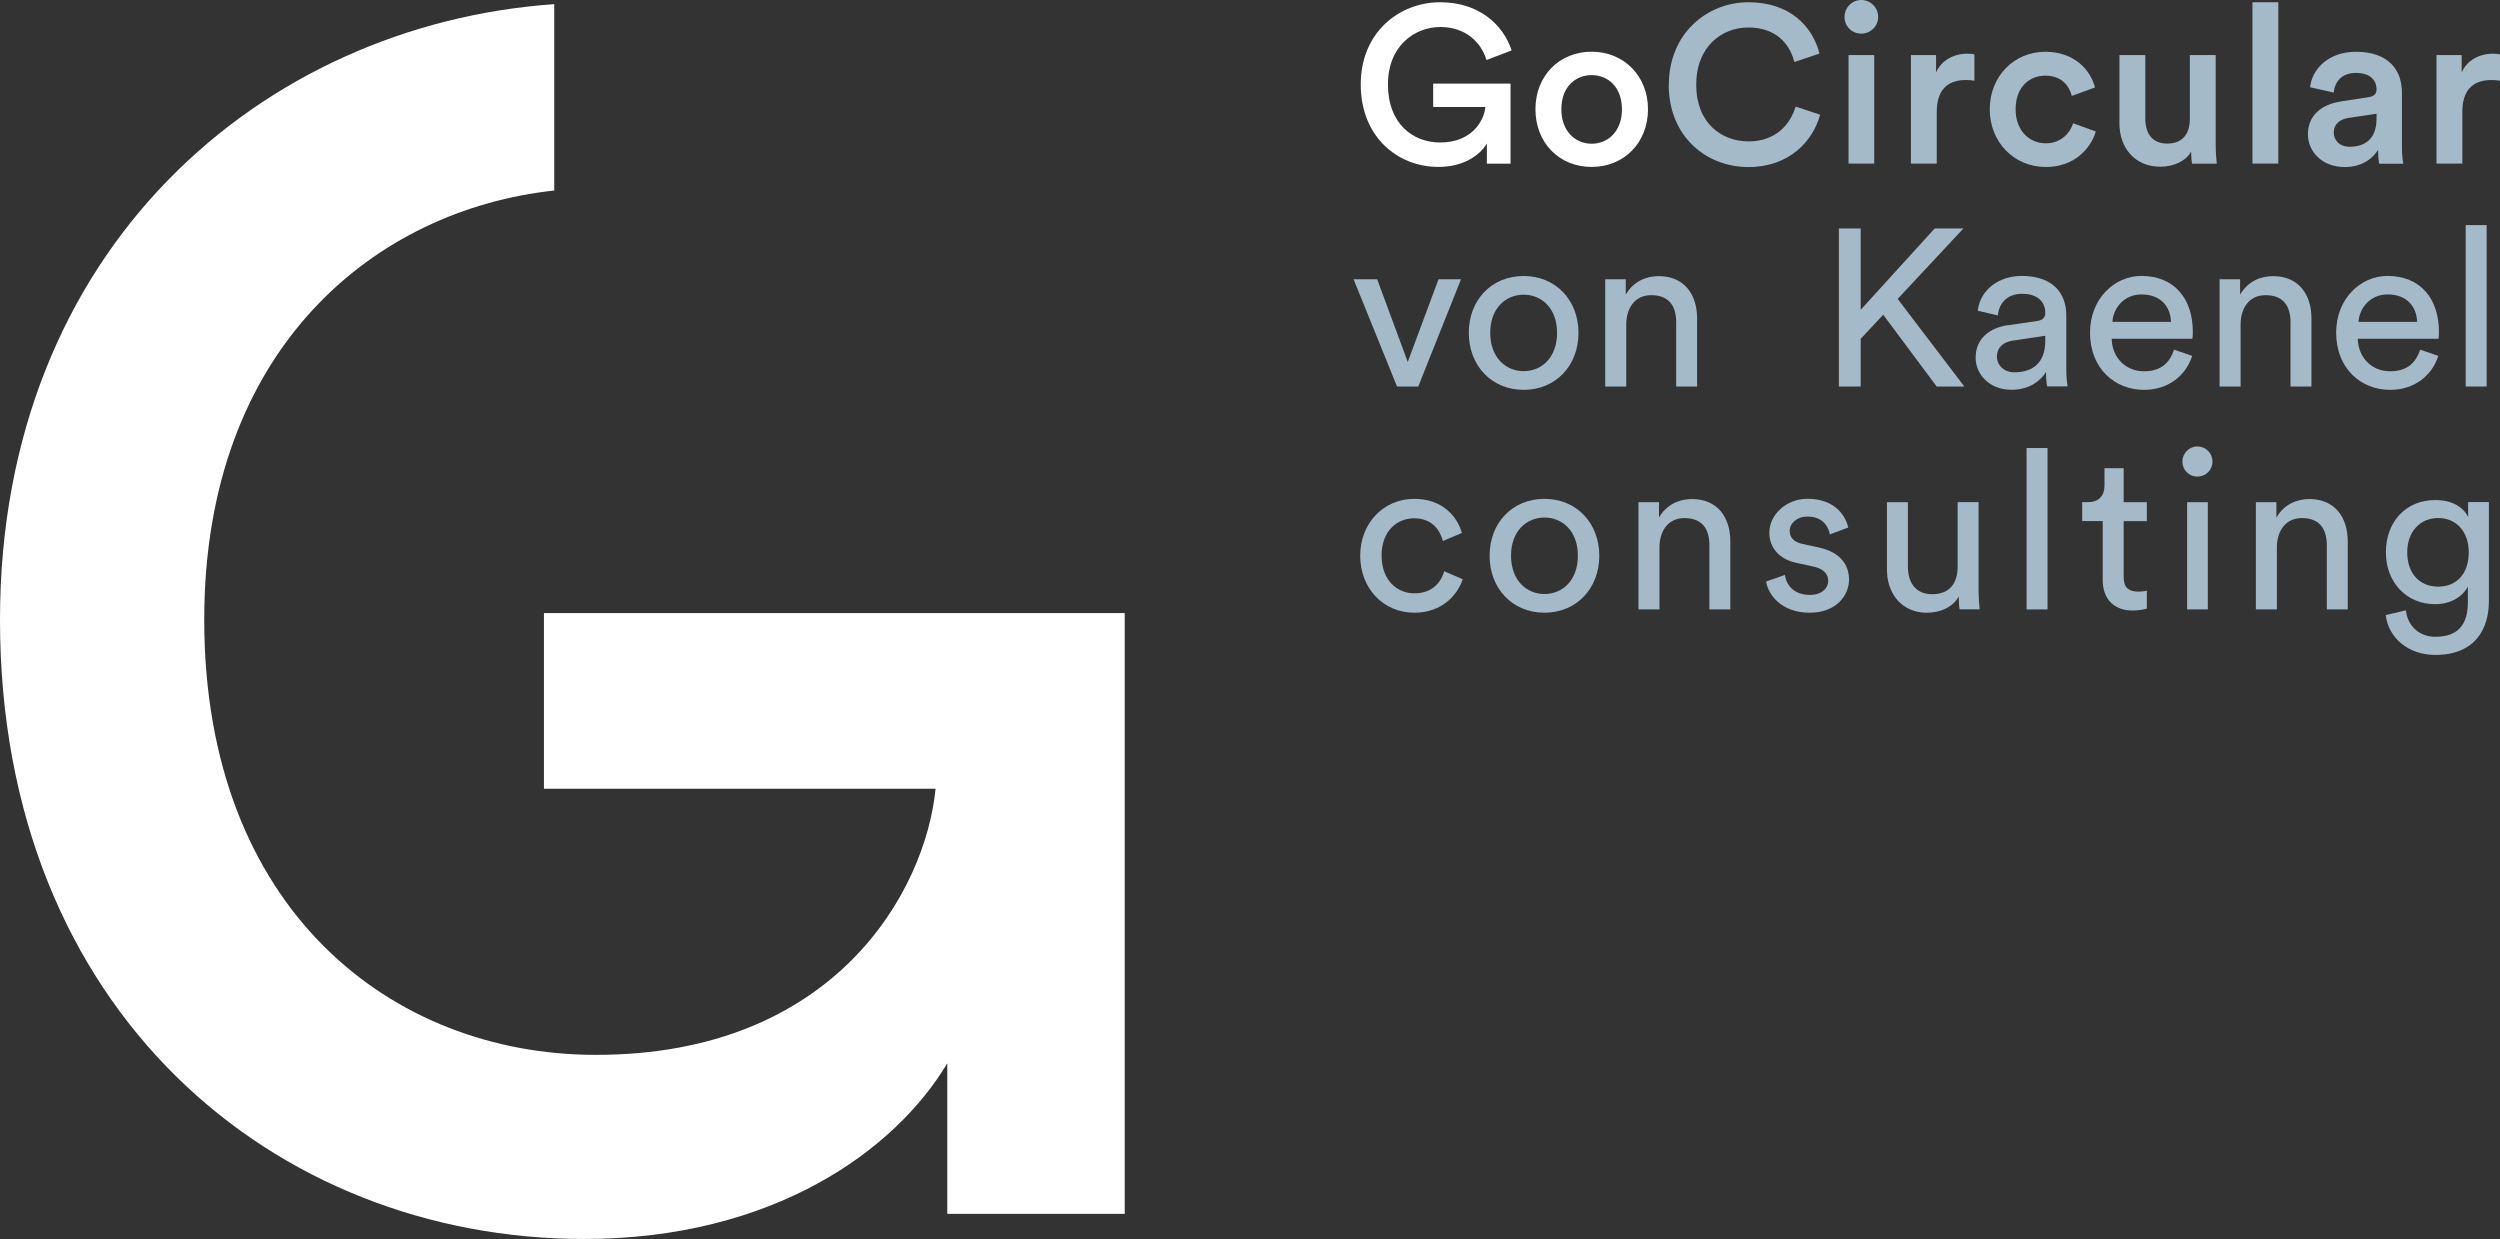
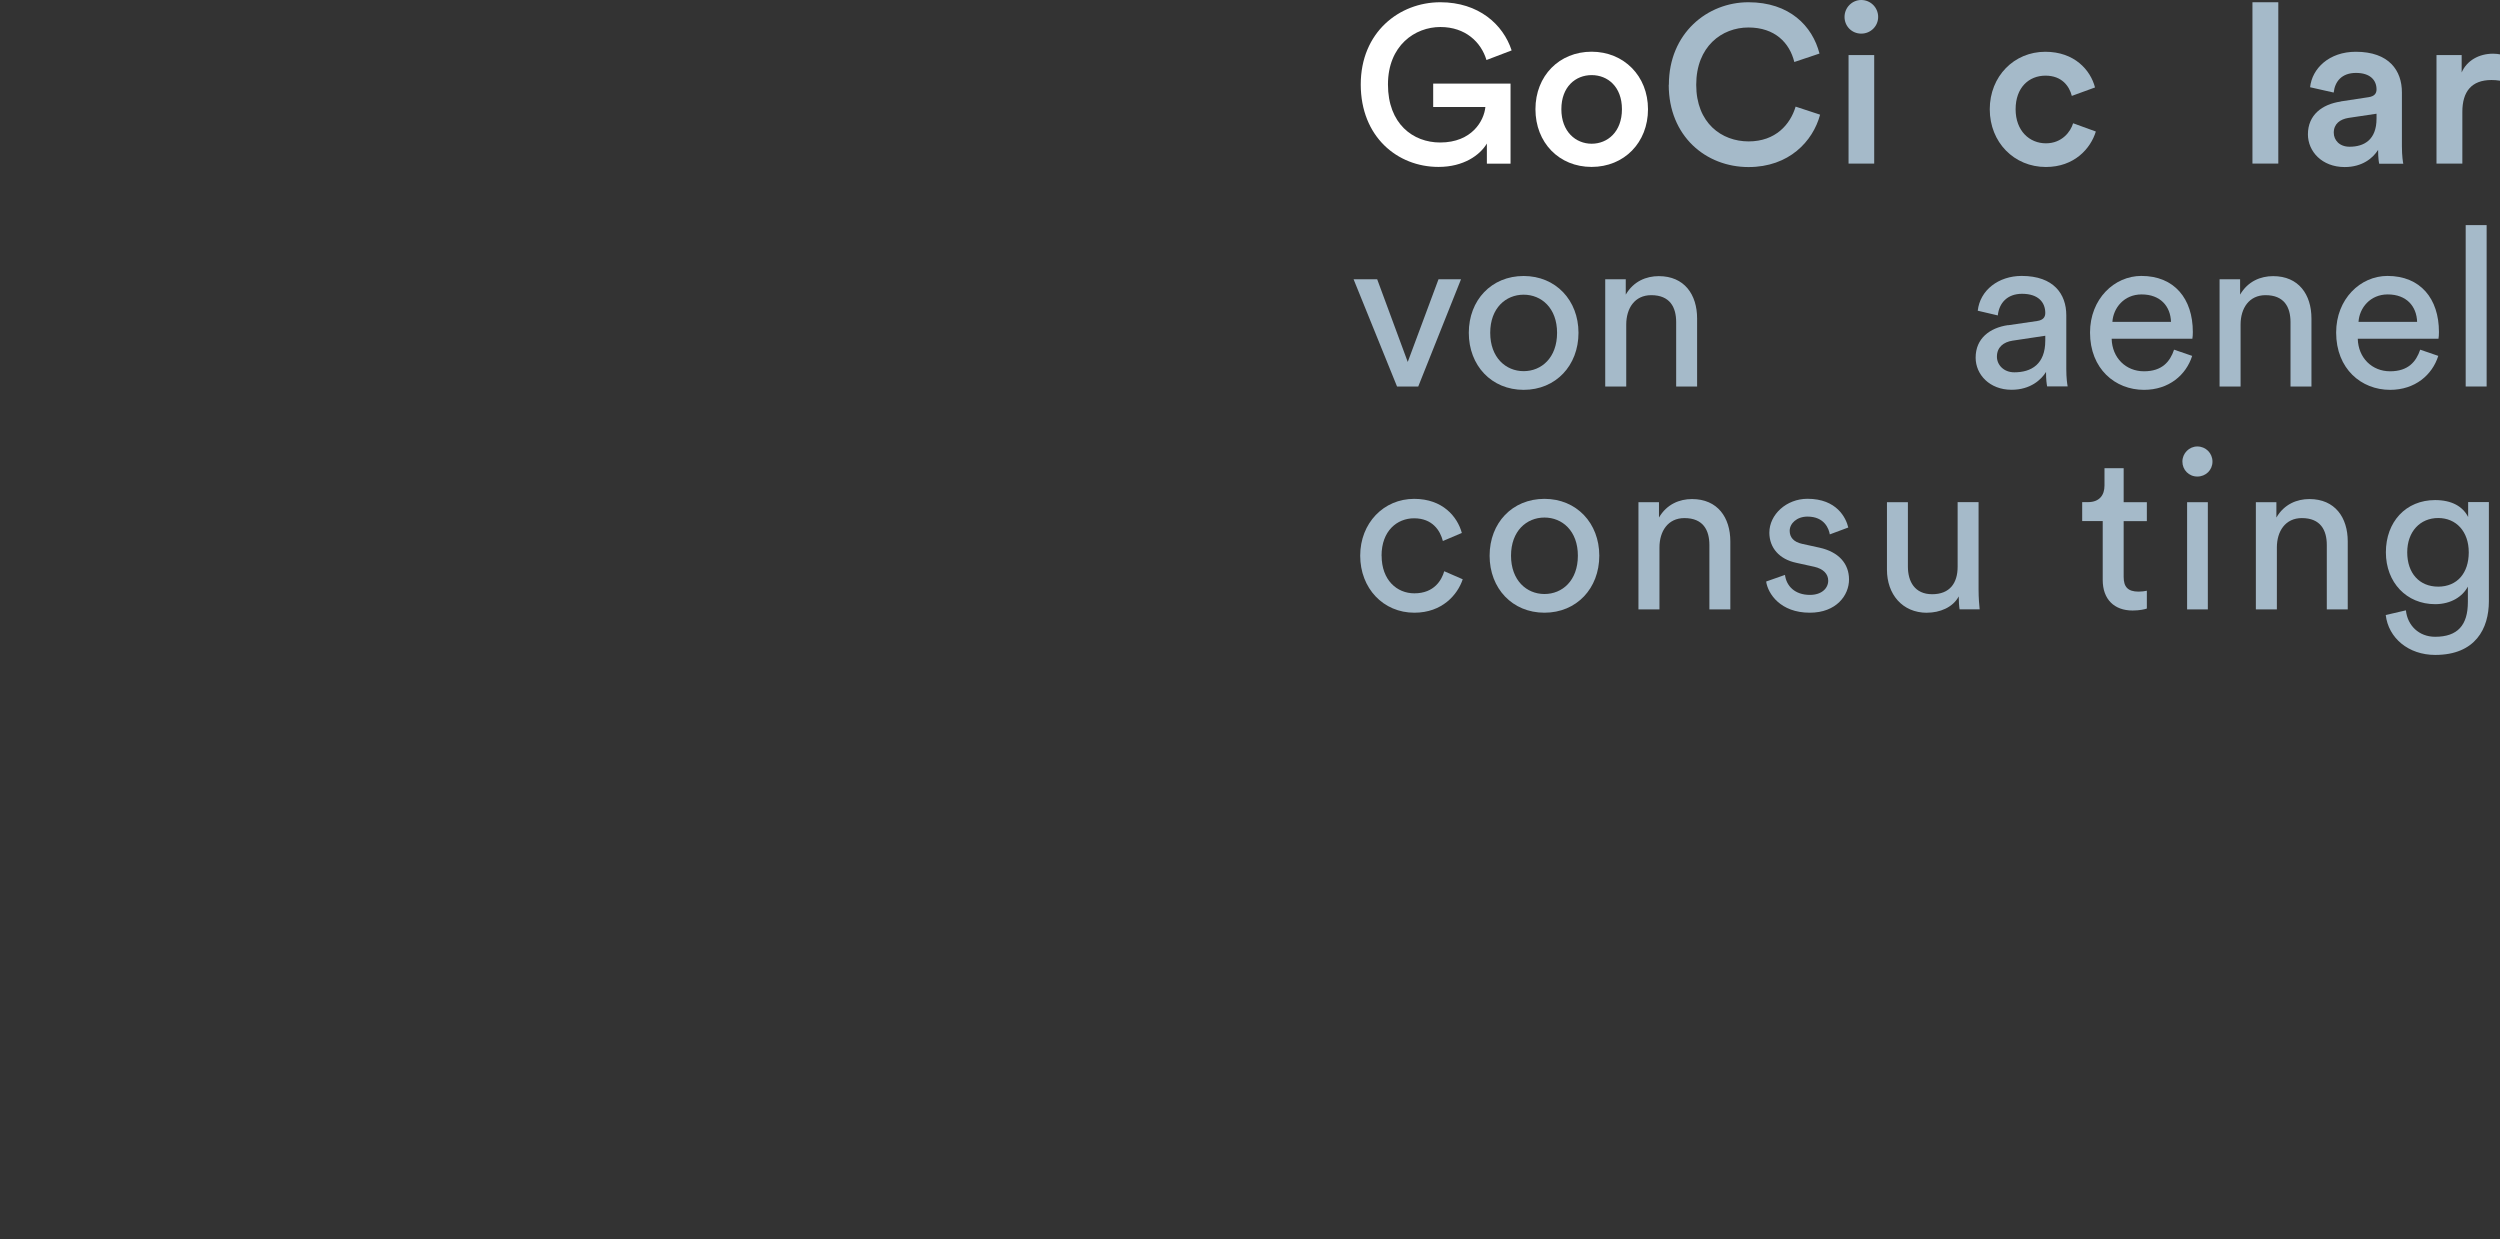
<svg xmlns="http://www.w3.org/2000/svg" id="Calque_2" viewBox="0 0 366.49 181.63">
  <rect x="0" y="0" width="366.49" height="181.63" fill="#333333" stroke="none" />
  <defs>
    <style>.cls-1{fill:#fff;}.cls-2{fill:#a5bac9;}</style>
  </defs>
  <g id="Calque_1-2">
    <g>
-       <path class="cls-1" d="M79.74,115.63h57.41c-1.47,14.97-14.72,39.01-49.8,39.01-29.94,0-57.41-21.34-57.41-63.79,0-39.94,25.2-60.12,51.31-62.92V.61C38.55,3.59,0,36.38,0,90.85c0,57.41,40.24,90.78,85.63,90.78,27.72,0,45.63-13,53.24-25.76v22.08h26.01V89.87H79.74v25.76Z" />
      <path class="cls-1" d="M217.97,23.98v-2.94c-1.01,1.7-3.4,3.43-7.09,3.43-6.04,0-11.4-4.44-11.4-12.09S205.13,.33,211.14,.33c5.62,0,9.21,3.24,10.46,7.06l-3.69,1.41c-.78-2.61-3.07-4.84-6.76-4.84s-7.68,2.68-7.68,8.43,3.66,8.5,7.65,8.5c4.67,0,6.44-3.2,6.63-5.2h-7.65v-3.43h11.34v11.73h-3.46Z" />
      <path class="cls-1" d="M241.59,16.01c0,4.9-3.5,8.46-8.27,8.46s-8.23-3.56-8.23-8.46,3.5-8.43,8.23-8.43,8.27,3.56,8.27,8.43Zm-3.82,0c0-3.3-2.09-5-4.44-5s-4.44,1.7-4.44,5,2.12,5.06,4.44,5.06,4.44-1.73,4.44-5.06Z" />
      <path class="cls-2" d="M244.65,12.42c0-7.55,5.65-12.09,11.66-12.09s9.38,3.46,10.42,7.52l-3.69,1.24c-.69-2.81-2.84-5.06-6.73-5.06s-7.65,2.78-7.65,8.4,3.73,8.3,7.68,8.3,6.11-2.48,6.89-5.1l3.59,1.18c-1.05,3.92-4.57,7.68-10.49,7.68-6.24,0-11.7-4.51-11.7-12.06Z" />
      <path class="cls-2" d="M272.85,0c1.37,0,2.48,1.11,2.48,2.48s-1.11,2.45-2.48,2.45-2.45-1.08-2.45-2.45,1.11-2.48,2.45-2.48Zm-1.86,23.98V8.07h3.76v15.91h-3.76Z" />
-       <path class="cls-2" d="M289.44,11.83c-.42-.07-.85-.1-1.24-.1-2.94,0-4.28,1.7-4.28,4.67v7.58h-3.79V8.07h3.69v2.55c.75-1.73,2.52-2.75,4.61-2.75,.46,0,.85,.06,1.01,.1v3.86Z" />
      <path class="cls-2" d="M295.48,16.01c0,3.2,2.06,5,4.44,5s3.63-1.73,3.99-2.94l3.33,1.21c-.75,2.48-3.14,5.2-7.32,5.2-4.67,0-8.23-3.63-8.23-8.46s3.56-8.43,8.14-8.43c4.28,0,6.63,2.68,7.29,5.23l-3.4,1.24c-.36-1.41-1.44-2.97-3.86-2.97s-4.38,1.73-4.38,4.93Z" />
-       <path class="cls-2" d="M316.71,24.44c-3.79,0-6.01-2.81-6.01-6.34V8.07h3.79v9.35c0,1.96,.91,3.63,3.2,3.63s3.33-1.47,3.33-3.56V8.07h3.79v13.01c0,1.31,.1,2.32,.16,2.91h-3.63c-.07-.36-.13-1.11-.13-1.77-.78,1.44-2.65,2.22-4.51,2.22Z" />
      <path class="cls-2" d="M330.2,23.98V.33h3.79V23.98h-3.79Z" />
      <path class="cls-2" d="M343.13,14.87l4.08-.62c.91-.13,1.18-.59,1.18-1.14,0-1.34-.91-2.42-3.01-2.42s-3.1,1.27-3.27,2.88l-3.46-.78c.29-2.75,2.78-5.2,6.7-5.2,4.9,0,6.76,2.78,6.76,5.95v7.91c0,1.44,.16,2.38,.2,2.55h-3.53c-.03-.1-.16-.75-.16-2.03-.75,1.21-2.32,2.52-4.9,2.52-3.33,0-5.39-2.29-5.39-4.8,0-2.84,2.09-4.41,4.8-4.8Zm5.26,2.52v-.72l-4.15,.62c-1.18,.2-2.12,.85-2.12,2.16,0,1.08,.82,2.06,2.32,2.06,2.12,0,3.95-1.01,3.95-4.12Z" />
      <path class="cls-2" d="M366.49,11.83c-.42-.07-.85-.1-1.24-.1-2.94,0-4.28,1.7-4.28,4.67v7.58h-3.79V8.07h3.69v2.55c.75-1.73,2.52-2.75,4.61-2.75,.46,0,.85,.06,1.01,.1v3.86Z" />
      <path class="cls-2" d="M207.9,56.66h-3.1l-6.37-15.72h3.46l4.48,12.12,4.51-12.12h3.3l-6.27,15.72Z" />
      <path class="cls-2" d="M231.4,48.79c0,4.8-3.33,8.36-8.04,8.36s-8.04-3.56-8.04-8.36,3.33-8.33,8.04-8.33,8.04,3.56,8.04,8.33Zm-3.14,0c0-3.63-2.29-5.59-4.9-5.59s-4.9,1.96-4.9,5.59,2.29,5.62,4.9,5.62,4.9-1.96,4.9-5.62Z" />
      <path class="cls-2" d="M238.39,56.66h-3.07v-15.72h3.01v2.25c1.14-1.96,3.01-2.71,4.84-2.71,3.76,0,5.62,2.71,5.62,6.21v9.97h-3.07v-9.44c0-2.19-.92-3.95-3.66-3.95-2.42,0-3.66,1.93-3.66,4.31v9.08Z" />
-       <path class="cls-2" d="M276.07,46.14l-3.3,3.53v6.99h-3.2v-23.17h3.2v11.93l10.85-11.93h4.21l-9.64,10.33,9.77,12.84h-4.05l-7.84-10.52Z" />
      <path class="cls-2" d="M294.37,47.68l4.25-.62c.95-.13,1.21-.62,1.21-1.18,0-1.54-1.01-2.81-3.4-2.81-2.16,0-3.37,1.34-3.56,3.17l-2.94-.69c.33-3.01,3.04-5.1,6.44-5.1,4.71,0,6.54,2.68,6.54,5.75v7.87c0,1.37,.13,2.19,.2,2.58h-3.01c-.07-.39-.16-.98-.16-2.12-.69,1.11-2.26,2.61-5.06,2.61-3.2,0-5.26-2.22-5.26-4.71,0-2.81,2.06-4.38,4.77-4.77Zm5.46,2.26v-.72l-4.8,.72c-1.31,.2-2.29,.95-2.29,2.35,0,1.18,.98,2.29,2.55,2.29,2.52,0,4.54-1.21,4.54-4.64Z" />
      <path class="cls-2" d="M321.36,52.18c-.88,2.78-3.4,4.97-7.06,4.97-4.22,0-7.91-3.07-7.91-8.4,0-4.93,3.56-8.3,7.52-8.3,4.84,0,7.55,3.33,7.55,8.23,0,.39-.03,.78-.07,.98h-11.83c.07,2.81,2.09,4.77,4.74,4.77s3.82-1.41,4.41-3.17l2.65,.91Zm-3.1-5c-.07-2.26-1.54-4.02-4.31-4.02-2.58,0-4.15,1.99-4.28,4.02h8.59Z" />
      <path class="cls-2" d="M328.45,56.66h-3.07v-15.72h3.01v2.25c1.14-1.96,3.01-2.71,4.84-2.71,3.76,0,5.62,2.71,5.62,6.21v9.97h-3.07v-9.44c0-2.19-.92-3.95-3.66-3.95-2.42,0-3.66,1.93-3.66,4.31v9.08Z" />
      <path class="cls-2" d="M357.44,52.18c-.88,2.78-3.4,4.97-7.06,4.97-4.22,0-7.91-3.07-7.91-8.4,0-4.93,3.56-8.3,7.52-8.3,4.84,0,7.55,3.33,7.55,8.23,0,.39-.03,.78-.07,.98h-11.83c.07,2.81,2.09,4.77,4.74,4.77s3.82-1.41,4.41-3.17l2.65,.91Zm-3.1-5c-.07-2.26-1.54-4.02-4.31-4.02-2.58,0-4.15,1.99-4.28,4.02h8.59Z" />
      <path class="cls-2" d="M361.46,56.66v-23.66h3.07v23.66h-3.07Z" />
      <path class="cls-2" d="M202.54,81.46c0,3.59,2.25,5.52,4.8,5.52,2.94,0,4.02-1.99,4.38-3.24l2.71,1.18c-.75,2.26-3.01,4.9-7.09,4.9-4.57,0-7.94-3.59-7.94-8.36s3.43-8.33,7.91-8.33c4.18,0,6.34,2.61,6.99,5l-2.78,1.18c-.39-1.54-1.54-3.33-4.22-3.33-2.48,0-4.77,1.83-4.77,5.49Z" />
      <path class="cls-2" d="M234.45,81.46c0,4.8-3.33,8.36-8.04,8.36s-8.04-3.56-8.04-8.36,3.33-8.33,8.04-8.33,8.04,3.56,8.04,8.33Zm-3.14,0c0-3.63-2.29-5.59-4.9-5.59s-4.9,1.96-4.9,5.59,2.29,5.62,4.9,5.62,4.9-1.96,4.9-5.62Z" />
      <path class="cls-2" d="M243.26,89.34h-3.07v-15.72h3.01v2.25c1.14-1.96,3.01-2.71,4.84-2.71,3.76,0,5.62,2.71,5.62,6.21v9.97h-3.07v-9.44c0-2.19-.92-3.95-3.66-3.95-2.42,0-3.66,1.93-3.66,4.31v9.08Z" />
      <path class="cls-2" d="M261.67,84.27c.2,1.63,1.44,2.94,3.66,2.94,1.73,0,2.68-.98,2.68-2.09,0-.98-.72-1.73-2.03-2.03l-2.68-.59c-2.45-.52-3.92-2.19-3.92-4.41,0-2.68,2.52-4.97,5.59-4.97,4.31,0,5.65,2.81,5.98,4.21l-2.71,1.01c-.13-.82-.78-2.61-3.27-2.61-1.57,0-2.61,1.01-2.61,2.09,0,.95,.59,1.63,1.8,1.9l2.55,.56c2.84,.62,4.35,2.35,4.35,4.67s-1.86,4.87-5.75,4.87c-4.31,0-6.14-2.78-6.4-4.57l2.78-.98Z" />
      <path class="cls-2" d="M282.5,89.83c-3.66,0-5.88-2.75-5.88-6.31v-9.9h3.07v9.44c0,2.16,.98,4.05,3.56,4.05s3.73-1.63,3.73-4.02v-9.48h3.07v12.81c0,1.24,.1,2.35,.16,2.91h-2.94c-.07-.36-.13-1.24-.13-1.9-.85,1.63-2.81,2.39-4.64,2.39Z" />
-       <path class="cls-2" d="M297.09,89.34v-23.66h3.07v23.66h-3.07Z" />
      <path class="cls-2" d="M311.32,73.62h3.4v2.78h-3.4v8.17c0,1.44,.59,2.16,2.19,2.16,.39,0,.95-.06,1.21-.13v2.61c-.26,.1-1.05,.29-2.09,.29-2.68,0-4.38-1.63-4.38-4.48v-8.63h-3.01v-2.78h.85c1.7,0,2.42-1.05,2.42-2.42v-2.55h2.81v4.97Z" />
      <path class="cls-2" d="M322.12,65.45c1.24,0,2.22,.98,2.22,2.22s-.98,2.19-2.22,2.19-2.19-.98-2.19-2.19,.98-2.22,2.19-2.22Zm-1.5,23.89v-15.72h3.04v15.72h-3.04Z" />
      <path class="cls-2" d="M333.77,89.34h-3.07v-15.72h3.01v2.25c1.14-1.96,3.01-2.71,4.84-2.71,3.76,0,5.62,2.71,5.62,6.21v9.97h-3.07v-9.44c0-2.19-.92-3.95-3.66-3.95-2.42,0-3.66,1.93-3.66,4.31v9.08Z" />
      <path class="cls-2" d="M352.7,89.5c.23,2.19,1.9,3.85,4.28,3.85,3.3,0,4.8-1.7,4.8-5.1v-2.26c-.75,1.44-2.45,2.58-4.8,2.58-4.18,0-7.22-3.17-7.22-7.61s2.91-7.65,7.22-7.65c2.42,0,4.05,.92,4.84,2.48v-2.19h3.04v14.54c0,3.99-1.96,7.87-7.87,7.87-3.92,0-6.86-2.48-7.25-5.85l2.97-.69Zm9.21-8.53c0-3.04-1.83-5.03-4.48-5.03s-4.54,1.99-4.54,5.03,1.76,5.03,4.54,5.03,4.48-1.99,4.48-5.03Z" />
    </g>
  </g>
</svg>